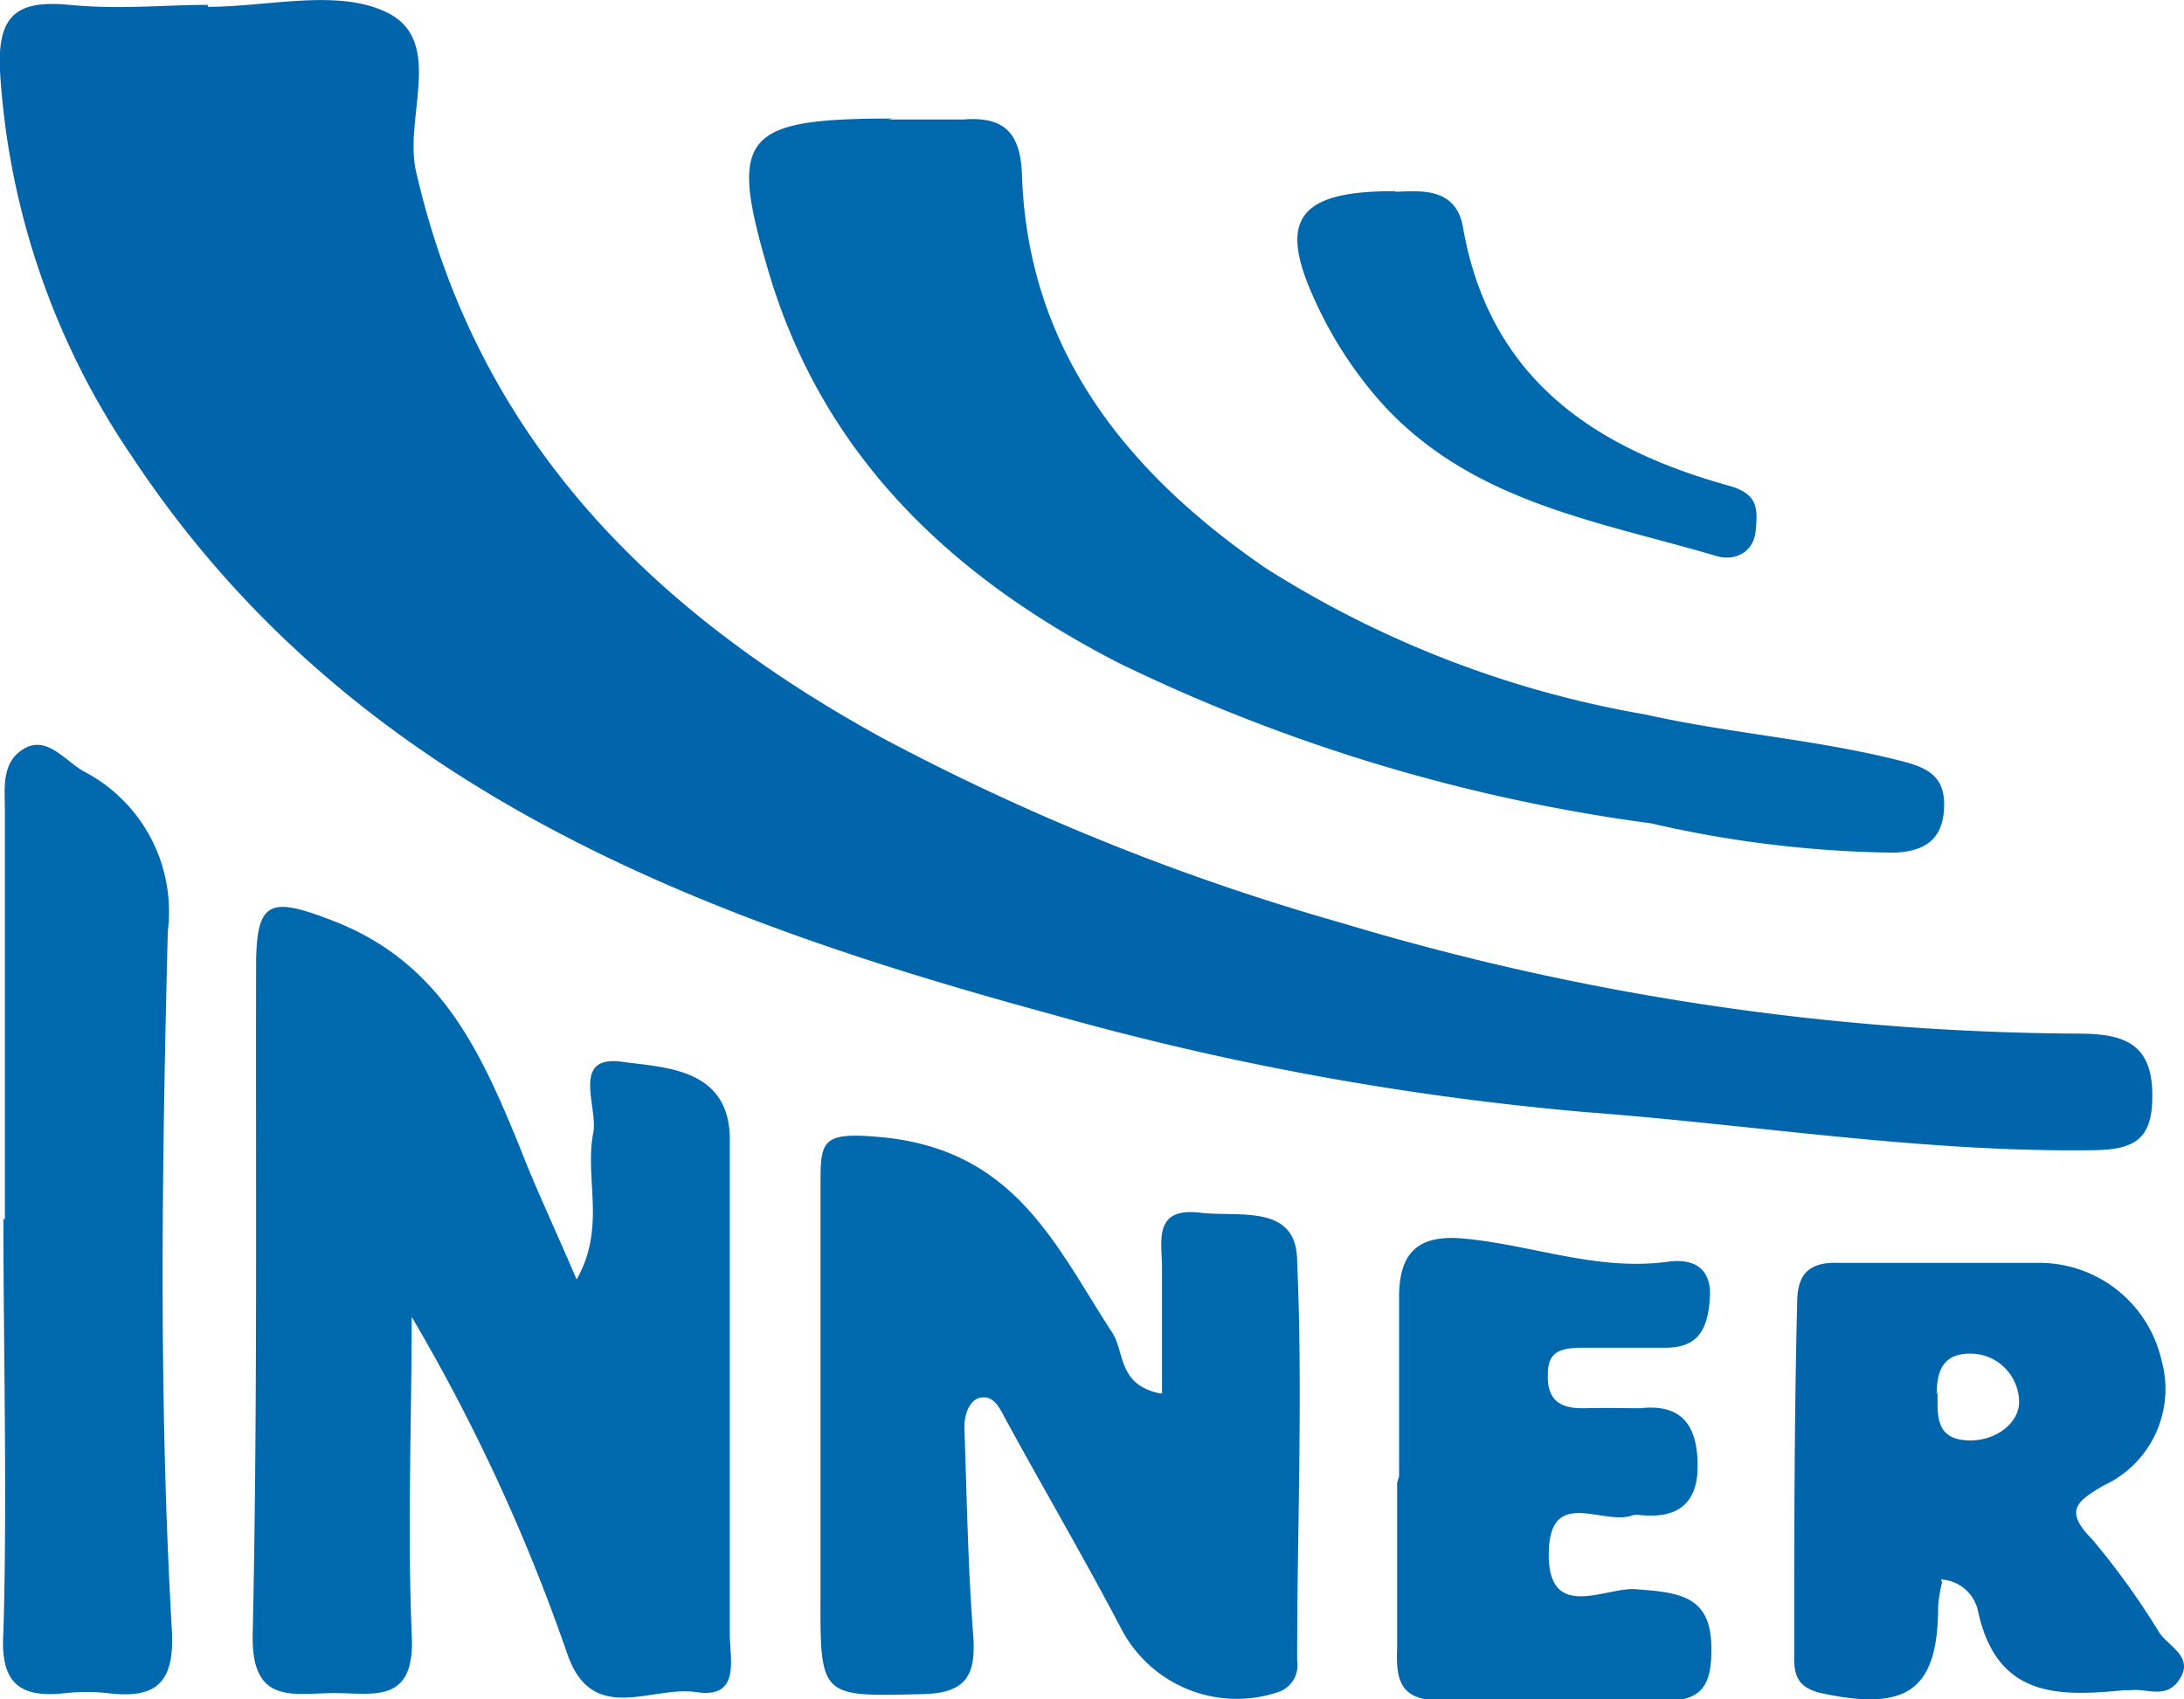
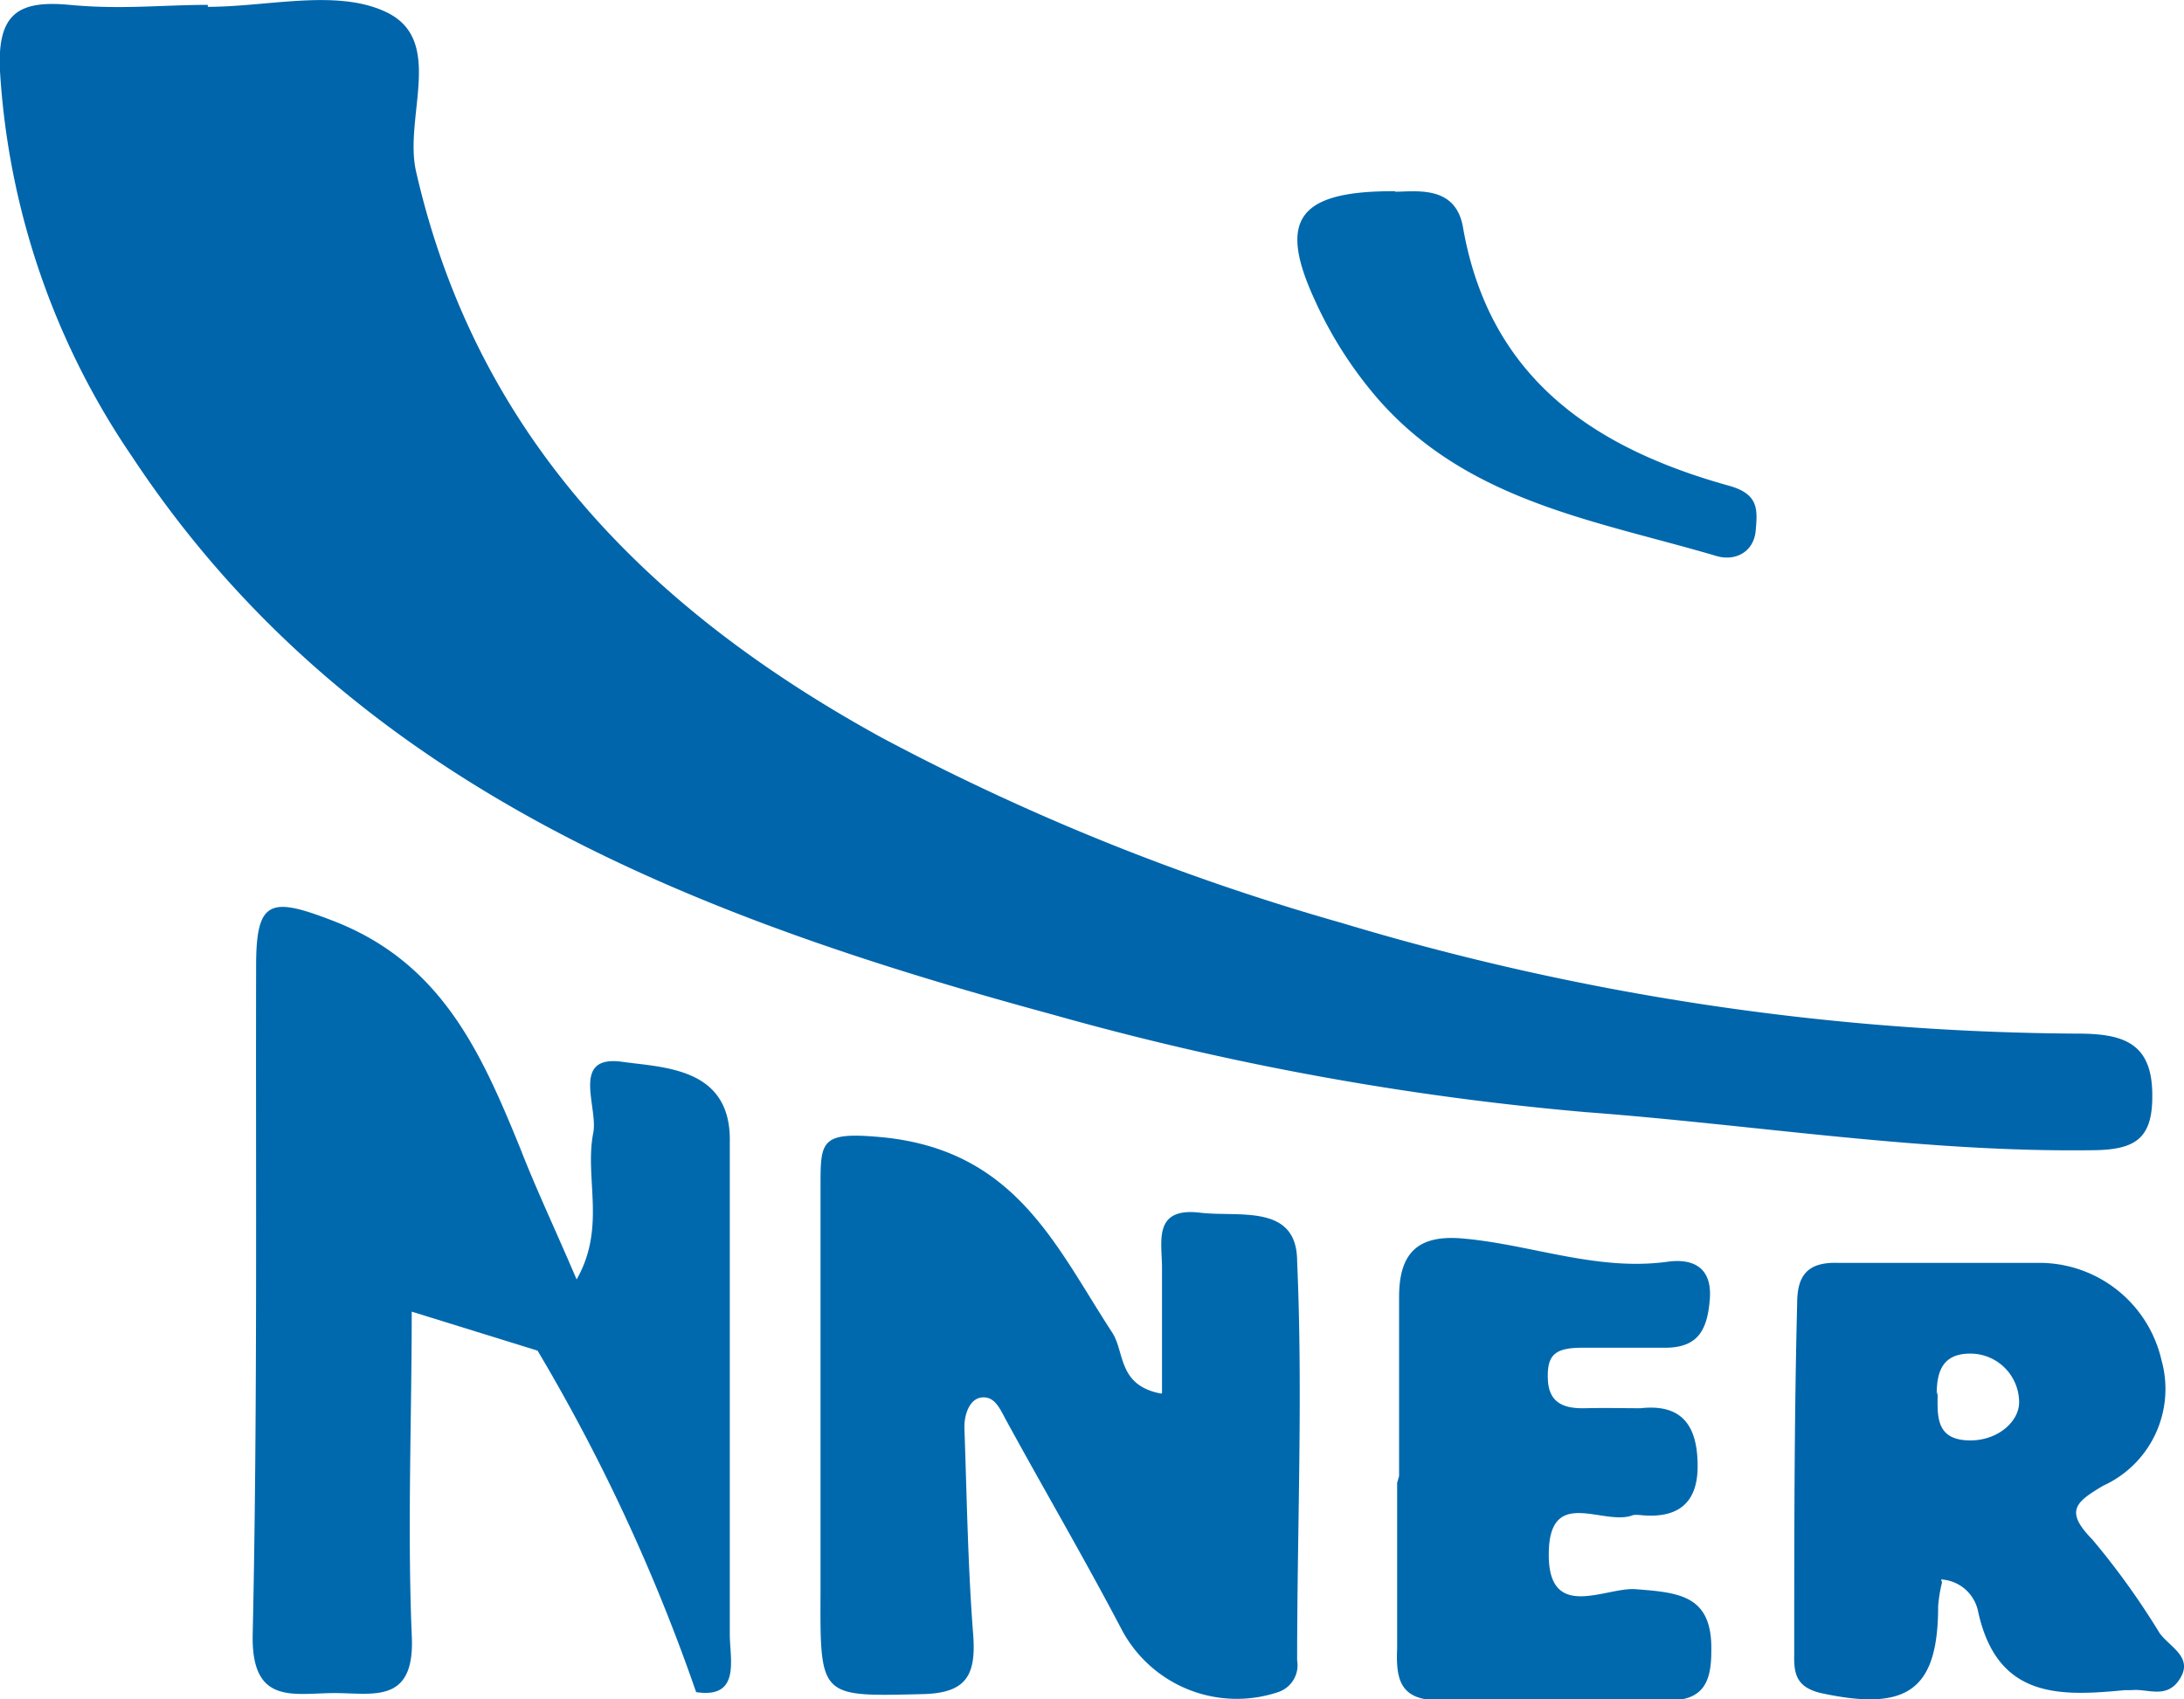
<svg xmlns="http://www.w3.org/2000/svg" viewBox="0 0 44.77 34.84">
  <defs>
    <style>.cls-1{fill:#0065ab;}.cls-2{fill:#0069ae;}</style>
  </defs>
  <g id="Capa_2" data-name="Capa 2">
    <g id="Capa_1-2" data-name="Capa 1">
      <path class="cls-1" d="M4.26.14c1.23,0,2.63-.37,3.64.1,1.24.57.37,2.16.63,3.28,1.25,5.46,4.81,9,9.54,11.6a47.71,47.71,0,0,0,9.43,3.8,53.29,53.29,0,0,0,15.08,2.27c.94,0,1.55.18,1.54,1.29,0,.86-.35,1.09-1.2,1.1-3.49.05-6.94-.52-10.41-.78a59,59,0,0,1-10.93-2c-7.36-2-14.42-4.69-18.88-11.45A15.68,15.68,0,0,1,0,1.46C-.06.28.37,0,1.43.1s1.89,0,2.83,0v0" />
-       <path class="cls-2" d="M8.44,26.89c0,2.21-.09,4.42,0,6.62.08,1.46-.81,1.19-1.63,1.2s-1.66.23-1.63-1.2c.1-4.57.06-9.14.07-13.71,0-1.37.3-1.42,1.61-.91,2.19.86,3,2.68,3.8,4.64.33.85.73,1.69,1.16,2.7.61-1.07.16-2.07.34-3,.11-.53-.48-1.62.61-1.46.86.12,2.23.12,2.19,1.66,0,1,0,2,0,3,0,2.36,0,4.72,0,7.07,0,.52.23,1.33-.69,1.19s-2.14.71-2.65-.81a38,38,0,0,0-3.25-7" />
-       <path class="cls-2" d="M18.2,2.45c.52,0,1,0,1.55,0,.86-.07,1.17.3,1.2,1.14.12,3.62,2.19,6.13,5,8.06a21.26,21.26,0,0,0,7.79,3c1.74.39,3.51.51,5.23.95.61.15.92.36.88,1s-.43.85-1,.88a23.16,23.16,0,0,1-5-.6,35.73,35.73,0,0,1-10.92-3.29c-3.42-1.76-6.07-4.24-7.19-8.07-.8-2.73-.53-3.09,2.56-3.09" />
+       <path class="cls-2" d="M8.44,26.89c0,2.21-.09,4.42,0,6.62.08,1.46-.81,1.19-1.63,1.2s-1.66.23-1.63-1.2c.1-4.57.06-9.14.07-13.71,0-1.37.3-1.42,1.61-.91,2.19.86,3,2.68,3.8,4.64.33.85.73,1.69,1.16,2.7.61-1.07.16-2.07.34-3,.11-.53-.48-1.62.61-1.46.86.12,2.23.12,2.19,1.66,0,1,0,2,0,3,0,2.36,0,4.72,0,7.07,0,.52.23,1.33-.69,1.19a38,38,0,0,0-3.25-7" />
      <path class="cls-2" d="M23.82,28.56c0-.91,0-1.74,0-2.57,0-.53-.19-1.24.77-1.13.79.1,2-.2,2,1,.12,2.72,0,5.45,0,8.18a.58.58,0,0,1-.39.65A2.67,2.67,0,0,1,23,33.42c-.77-1.47-1.61-2.9-2.4-4.35-.12-.23-.23-.45-.48-.42s-.36.36-.35.64c.05,1.41.07,2.82.18,4.23.06.82-.14,1.18-1,1.21-2.14.05-2.14.1-2.13-2.08q0-4.17,0-8.33c0-.95,0-1.13,1.32-1,2.69.29,3.5,2.22,4.66,4,.26.4.11,1.08,1,1.25" />
-       <path class="cls-2" d="M.1,25V16.63c0-.47-.08-1,.39-1.28s.85.25,1.22.46a3.24,3.24,0,0,1,1.73,3.28c-.12,4.76-.19,9.52.08,14.28.07,1.1-.28,1.47-1.32,1.34a4,4,0,0,0-.85,0C.39,34.82,0,34.5.07,33.46c.08-2.82,0-5.65,0-8.48Z" />
      <path class="cls-1" d="M39.81,32.44a3,3,0,0,0-.08.49c0,1.73-.64,2.16-2.4,1.78-.51-.12-.56-.4-.55-.8,0-2.4,0-4.8.06-7.19,0-.58.22-.85.84-.83,1.36,0,2.73,0,4.09,0a2.57,2.57,0,0,1,2.54,2,2.18,2.18,0,0,1-1.2,2.57c-.55.33-.8.51-.22,1.1a15.58,15.58,0,0,1,1.38,1.92c.21.29.69.49.42.93s-.67.2-1,.24h-.14c-1.34.13-2.61.17-3-1.61a.82.82,0,0,0-.76-.66m-.07-3.85c0,.46-.07,1,.67,1,.57,0,1-.39,1-.78a1,1,0,0,0-1-1c-.58,0-.69.38-.69.85" />
      <path class="cls-2" d="M28.68,30.26c0-1.22,0-2.45,0-3.67,0-.9.38-1.28,1.3-1.2,1.39.12,2.74.67,4.18.48.53-.08.94.1.89.76s-.26,1-.92,1-1.13,0-1.7,0-.72.16-.7.65.34.6.76.59.76,0,1.14,0c.9-.1,1.17.42,1.17,1.19s-.42,1.08-1.18,1a.65.65,0,0,0-.14,0c-.59.24-1.69-.59-1.73.73-.05,1.49,1.16.74,1.78.79.91.07,1.58.13,1.55,1.28,0,.64-.18,1-.87,1-1.56,0-3.12,0-4.68,0-.8,0-.92-.38-.89-1.06,0-1.13,0-2.26,0-3.4h0" />
      <path class="cls-2" d="M28.6,3.93c.43,0,1.24-.14,1.39.73.54,3.1,2.69,4.53,5.46,5.3.6.17.58.48.54.92s-.42.63-.8.52c-2.47-.73-5.1-1.11-6.95-3.23a8.35,8.35,0,0,1-1.28-2c-.76-1.64-.39-2.26,1.64-2.25" />
    </g>
  </g>
</svg>